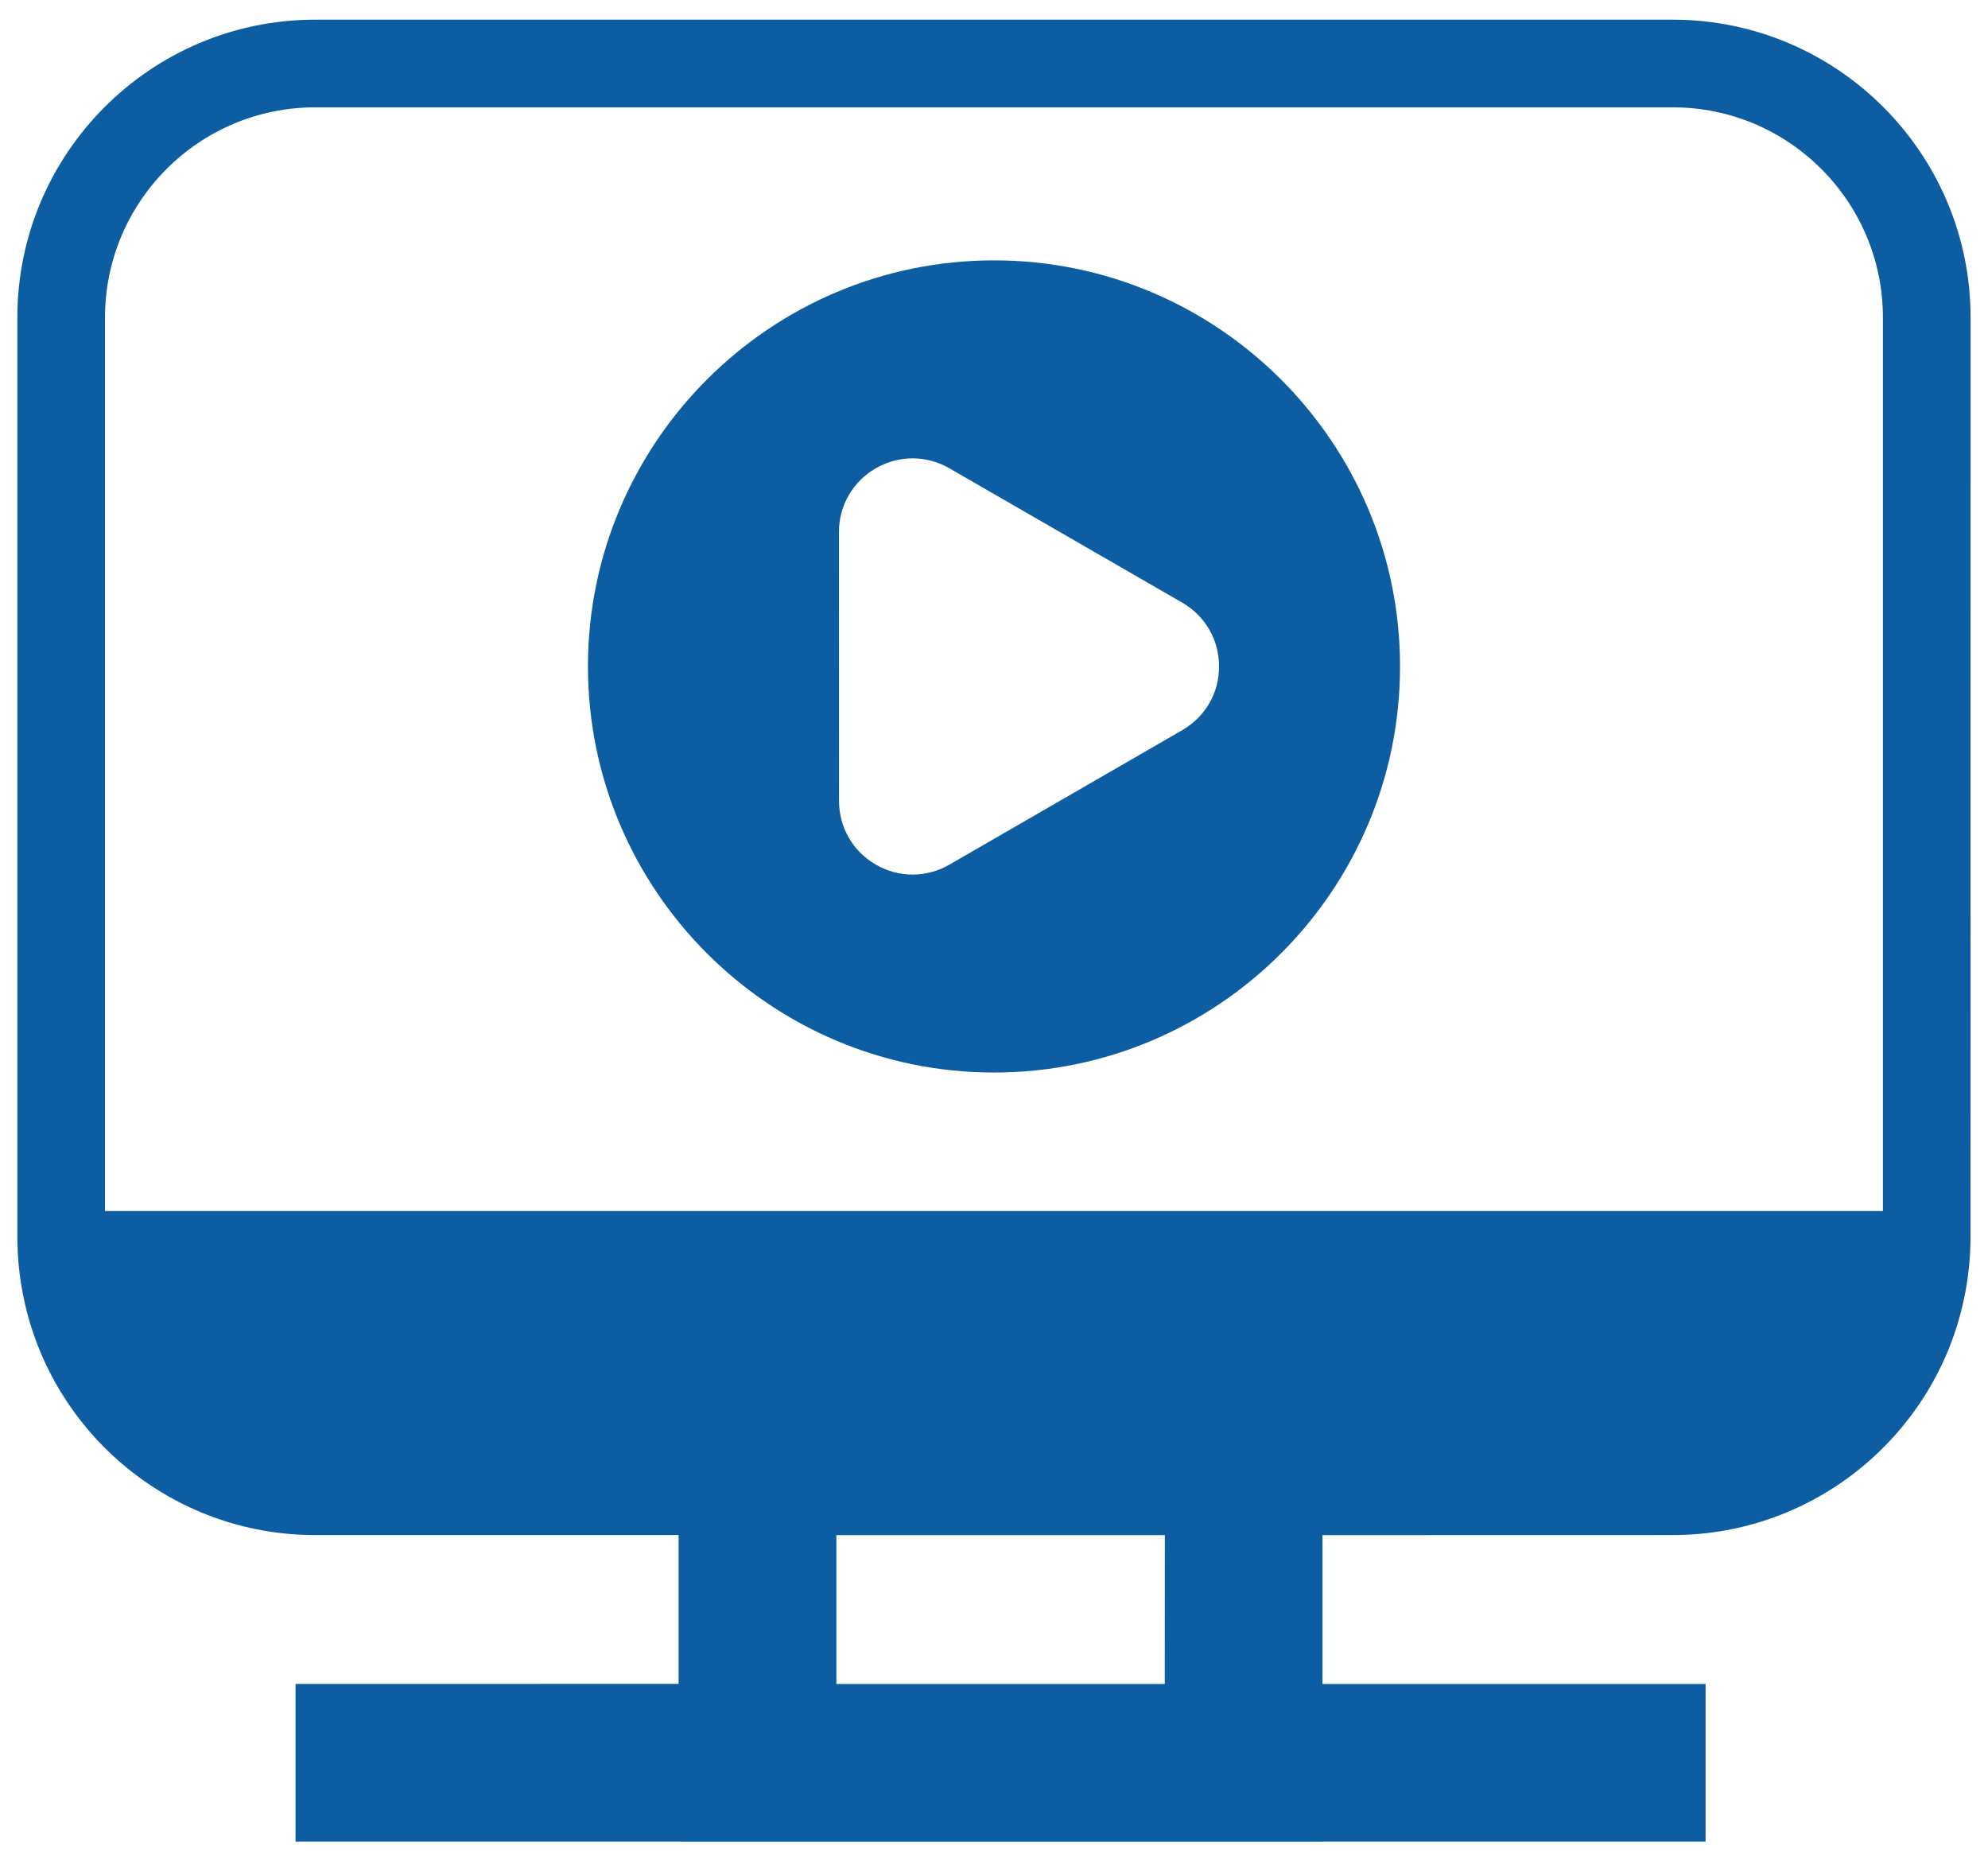
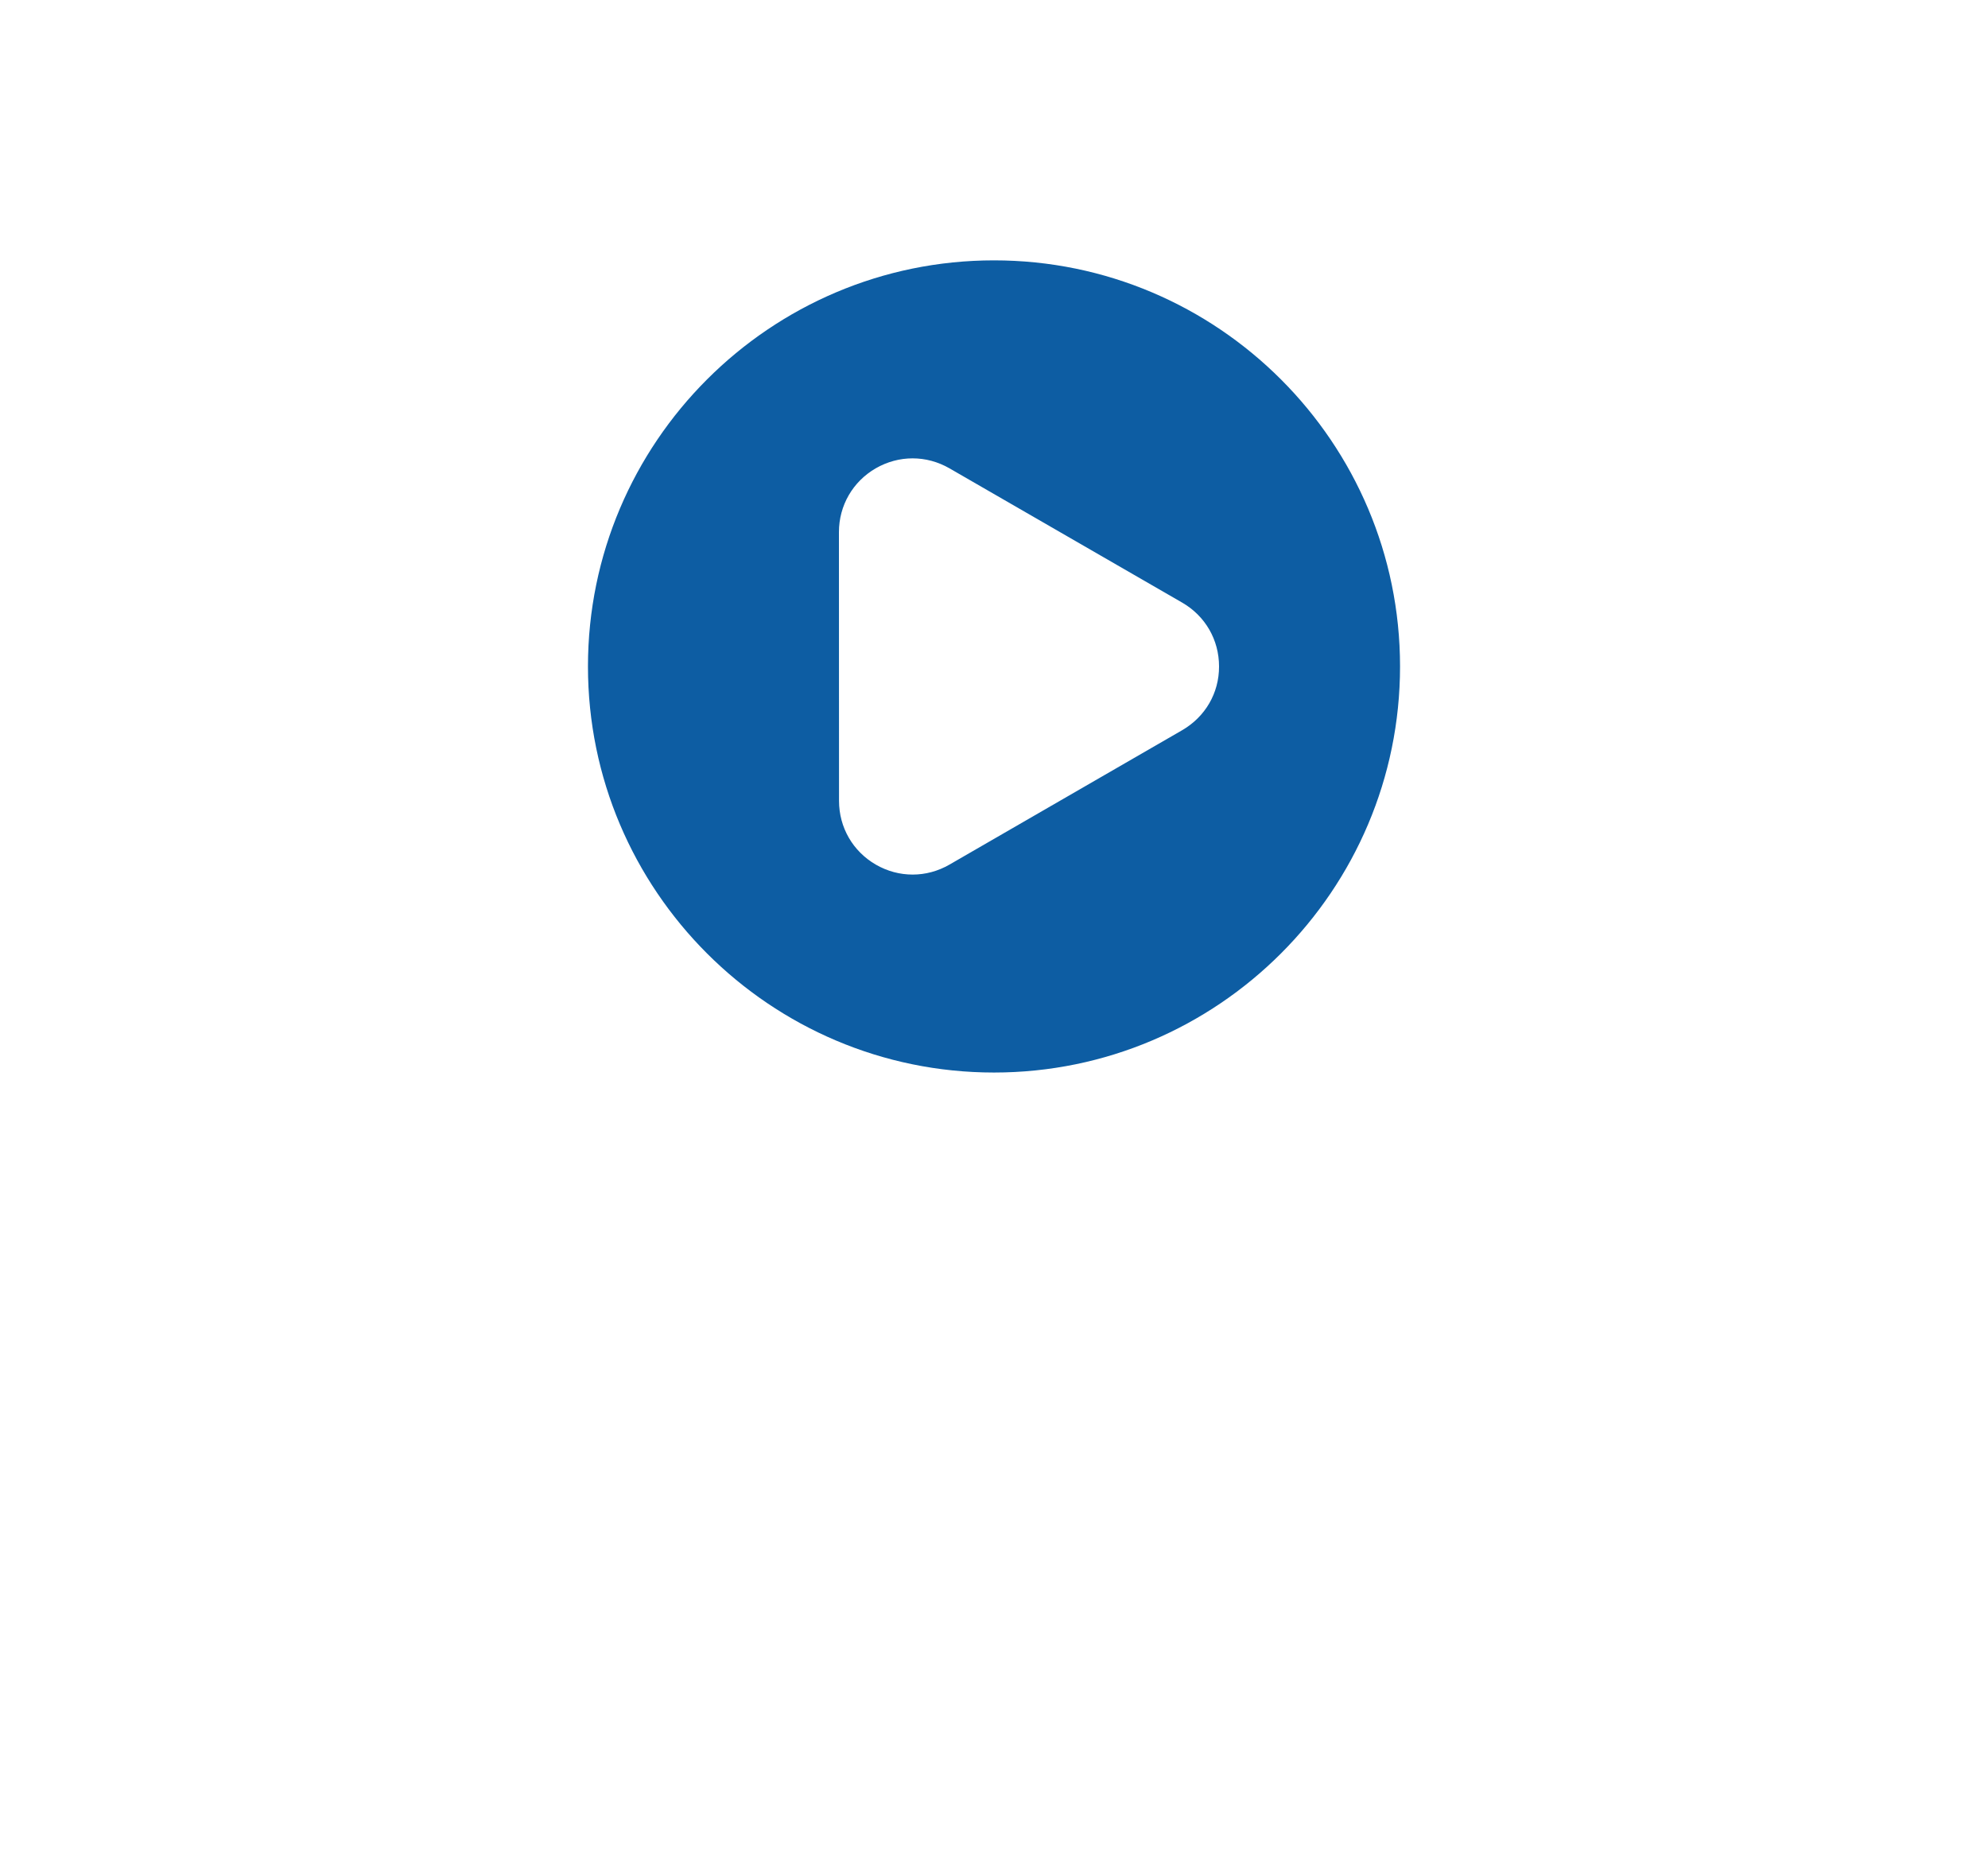
<svg xmlns="http://www.w3.org/2000/svg" width="94" height="88" viewBox="0 0 94 88" fill="none">
-   <path d="M79.094 0.93H14.903C7.141 0.93 0.821 7.242 0.821 15.012V58.496C0.821 59.488 0.93 60.461 1.126 61.394C2.458 67.773 8.134 72.574 14.899 72.574H32.087V79.609L13.974 79.613V87.067H32.091V87.07H62.529V87.067H80.646V79.613H62.533V72.578L79.095 72.574C85.86 72.574 91.536 67.77 92.868 61.394C93.067 60.457 93.172 59.488 93.172 58.496V57.254L93.176 15.012C93.176 7.242 86.856 0.93 79.094 0.93ZM55.074 79.614H39.547V72.579H55.078L55.074 79.614ZM4.965 57.255V15.013C4.965 9.528 9.422 5.075 14.902 5.075H79.094C84.578 5.075 89.031 9.532 89.031 15.013V57.255H4.965Z" fill="#0D5DA3" />
  <path d="M47 12.309C36.414 12.309 27.801 20.922 27.801 31.508C27.801 42.094 36.414 50.707 47 50.707C57.586 50.707 66.199 42.094 66.199 31.508C66.199 20.922 57.586 12.309 47 12.309ZM55.895 34.524L44.895 40.876C44.348 41.192 43.75 41.348 43.156 41.348C42.551 41.348 41.957 41.192 41.41 40.876C40.324 40.247 39.672 39.118 39.672 37.86L39.668 25.157C39.668 23.899 40.324 22.77 41.406 22.142C42.5 21.513 43.801 21.513 44.895 22.142L55.903 28.493C56.988 29.122 57.641 30.247 57.641 31.509C57.645 32.767 56.988 33.891 55.895 34.524Z" fill="#0D5DA3" />
</svg>